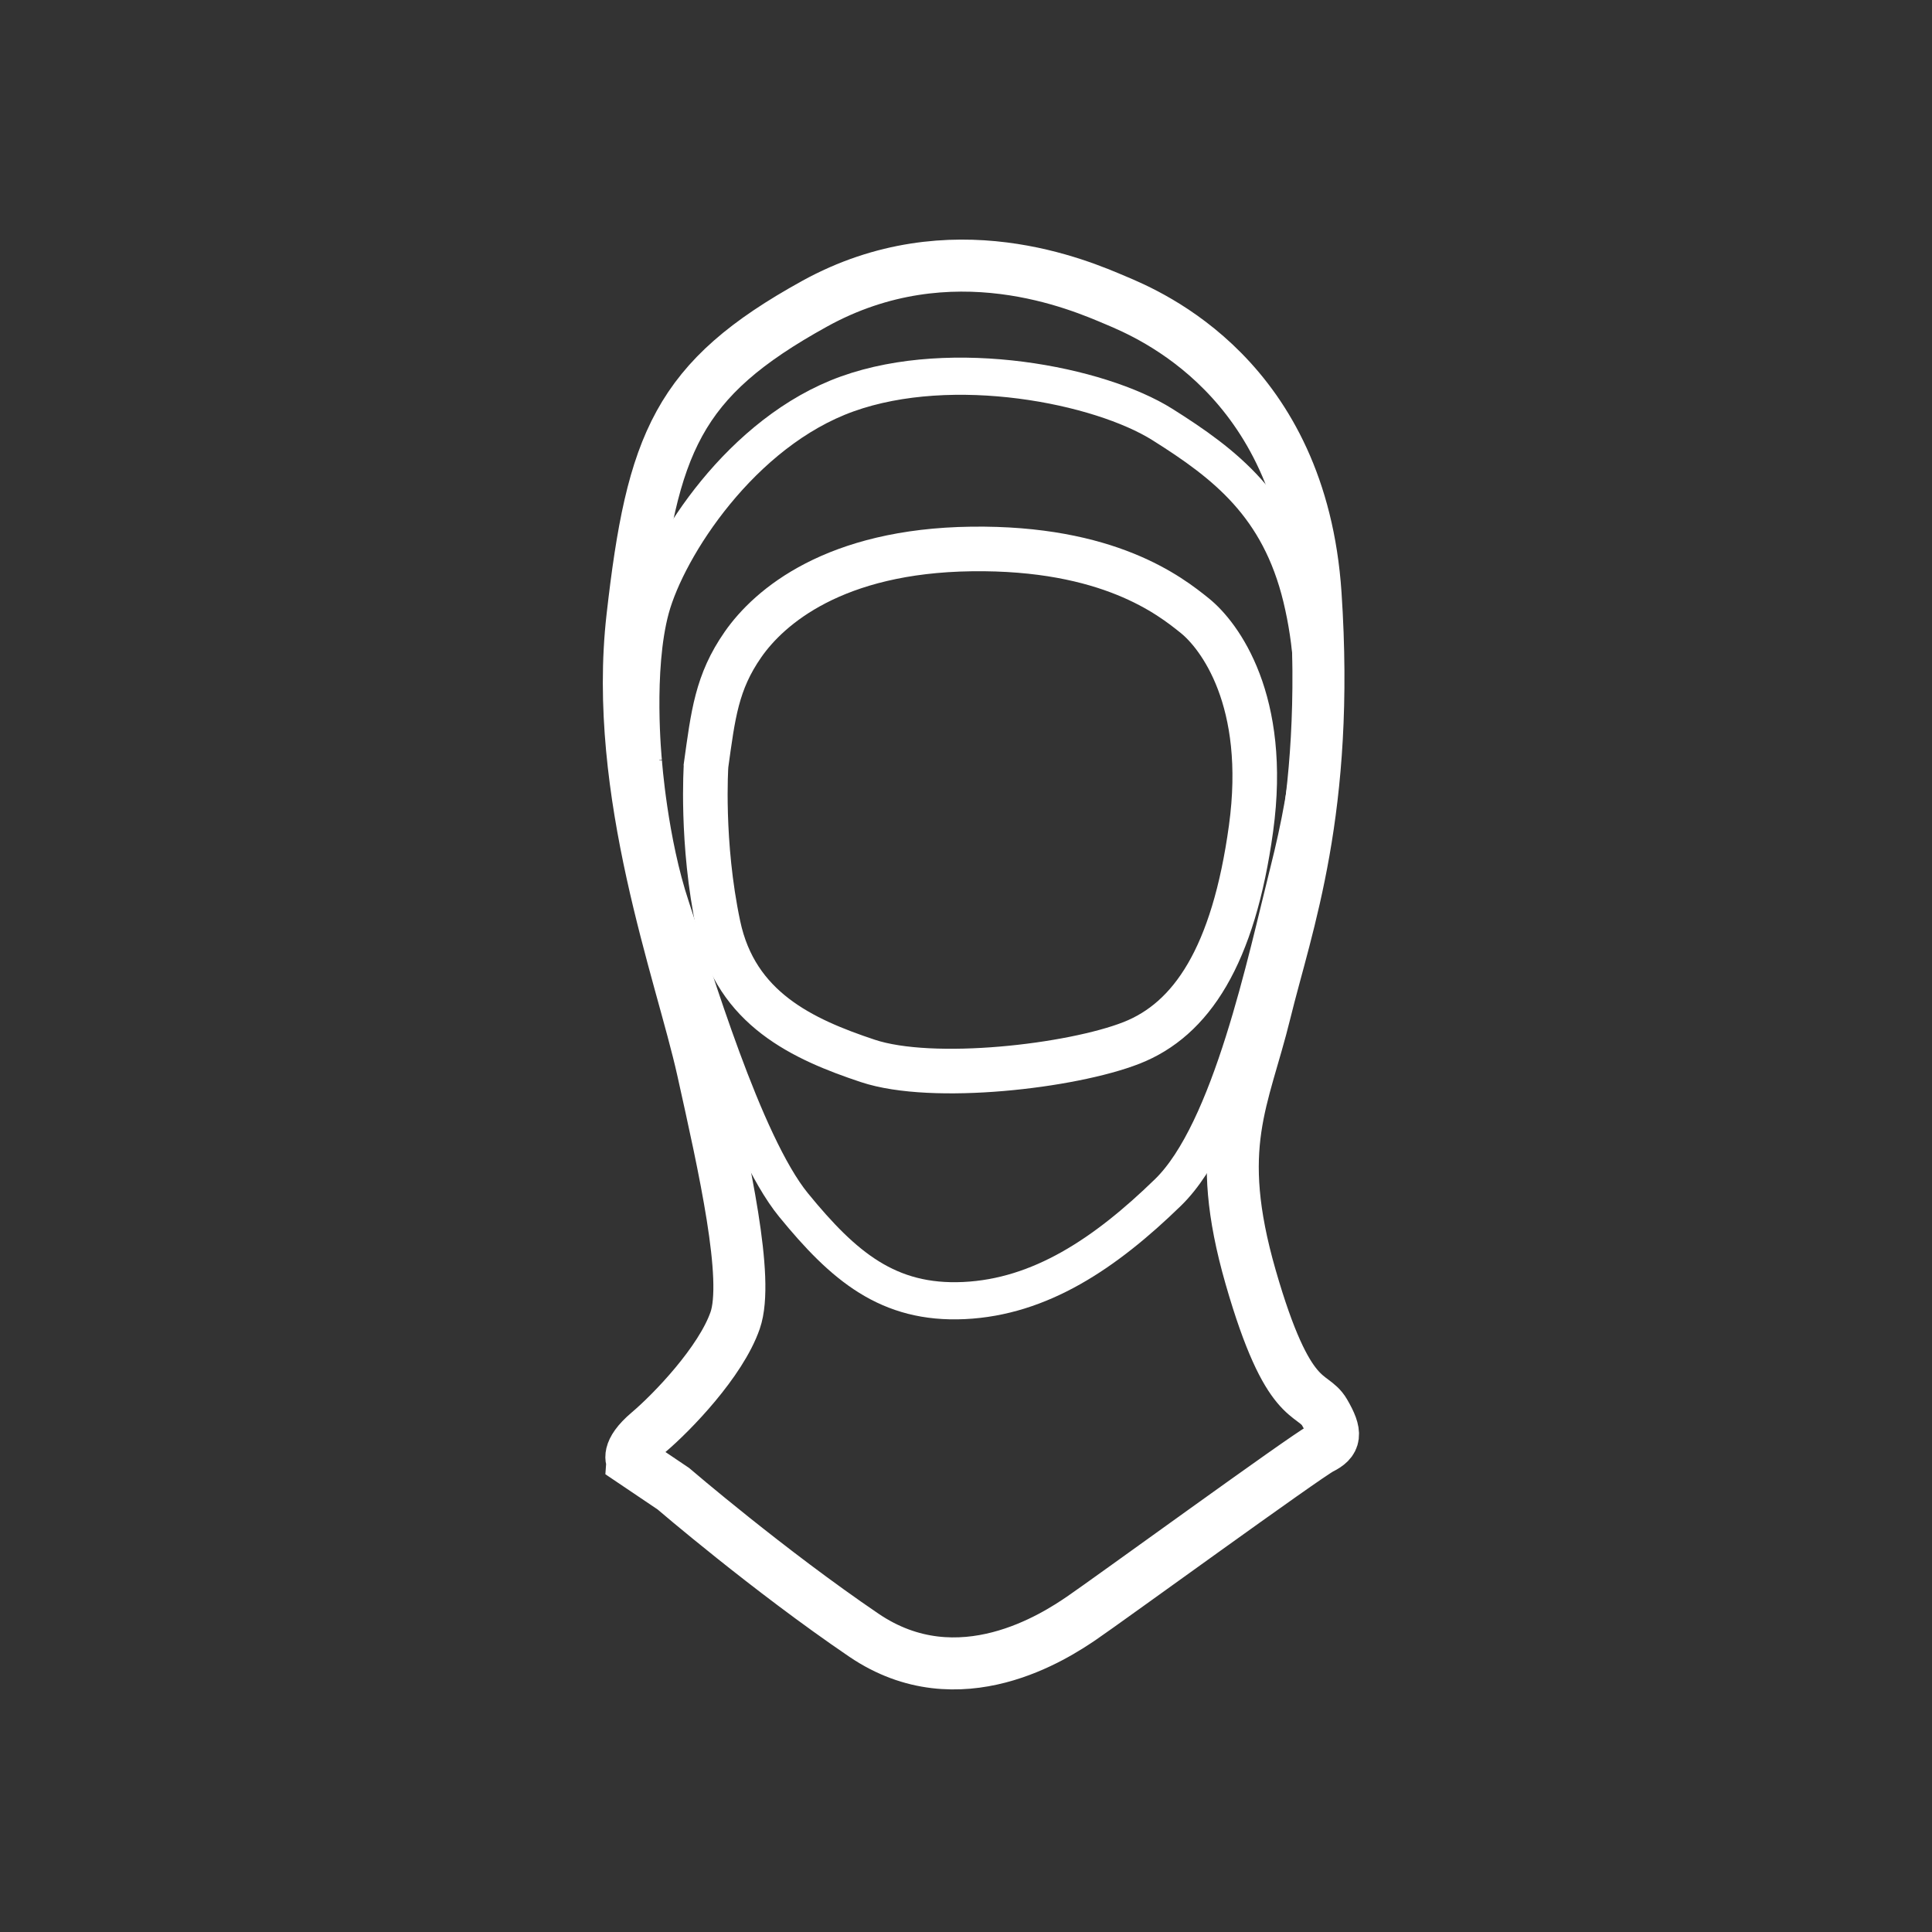
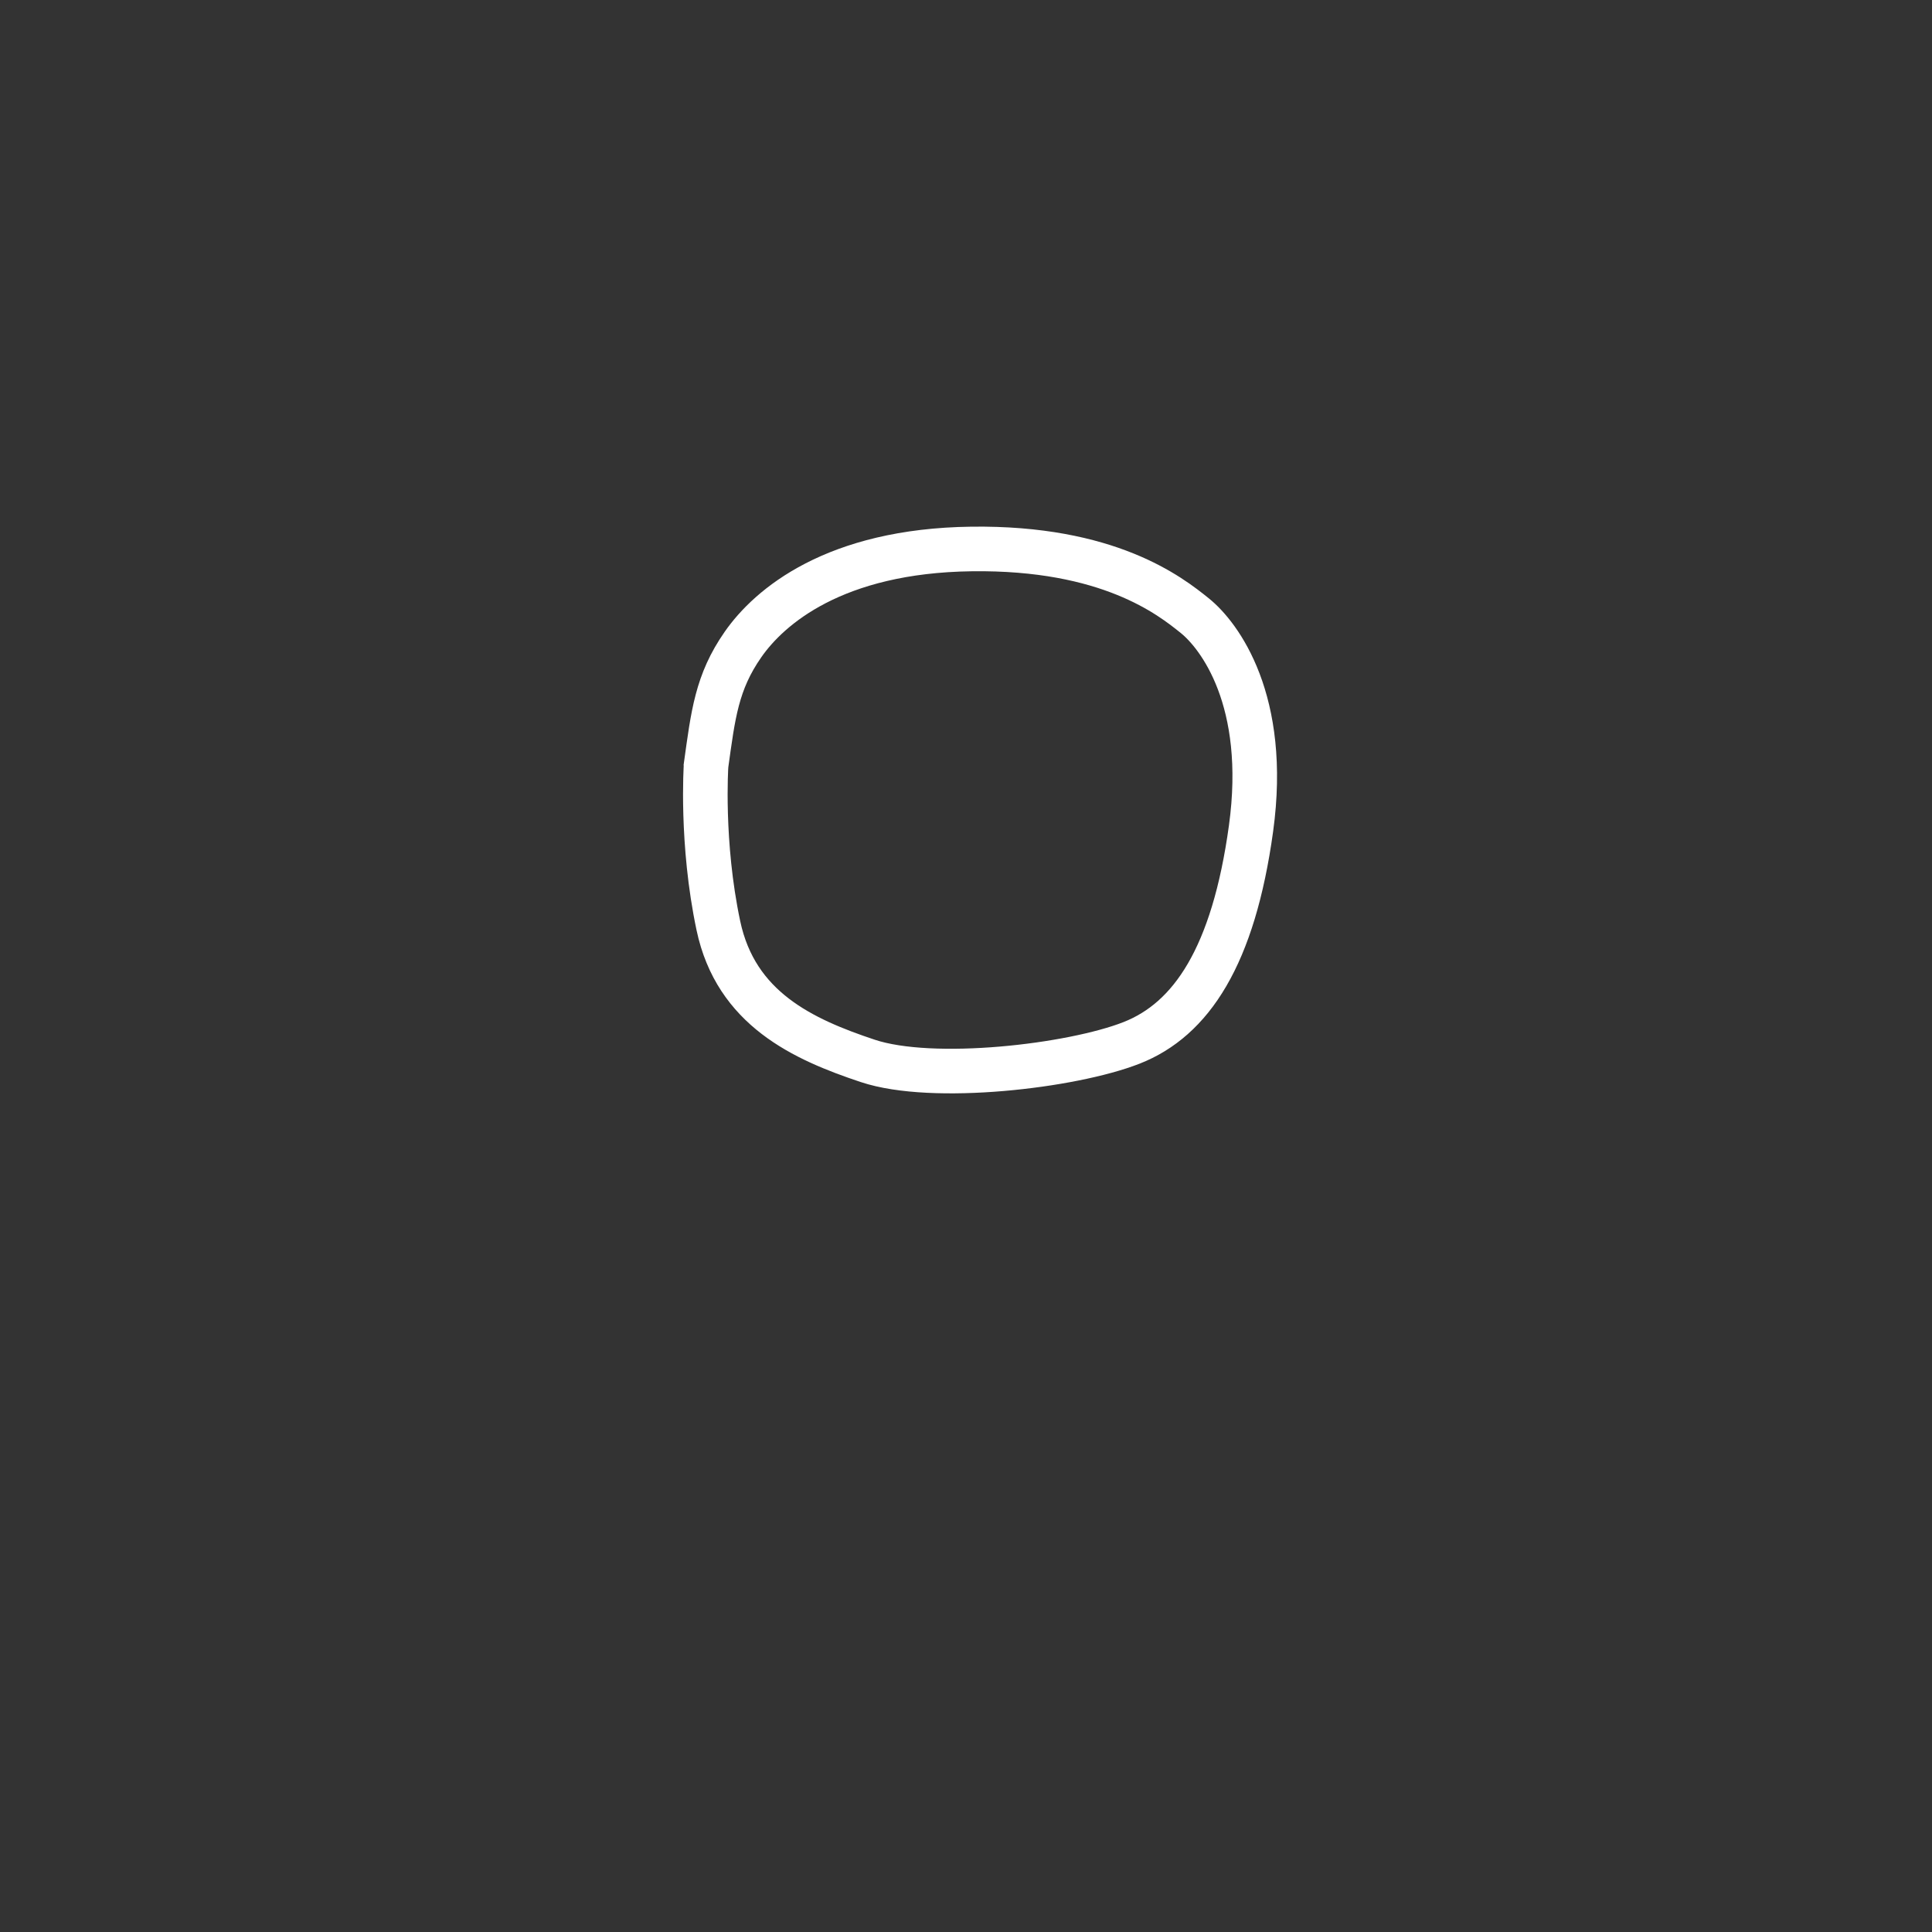
<svg xmlns="http://www.w3.org/2000/svg" xml:space="preserve" width="40px" height="40px" style="shape-rendering:geometricPrecision; text-rendering:geometricPrecision; image-rendering:optimizeQuality; fill-rule:evenodd; clip-rule:evenodd" viewBox="0 0 75.176 75.176">
  <rect x="0" y="0" width="75.176" height="75.176" fill="#333333" stroke="none" />
  <defs>
    <style type="text/css">
   
    .str1 {stroke:white;stroke-width:1.446}
    .str2 {stroke:white;stroke-width:1.735}
    .str0 {stroke:white;stroke-width:2.024}
    .fil0 {fill:none}
   
  </style>
  </defs>
  <g id="Skikt_x0020_1">
    <rect class="fil0" width="75.176" height="75.176" />
    <g id="_173878464">
-       <path id="_173878008" class="fil0 str0" d="M24.607 56.851c0,0 -0.28,-0.351 0.631,-1.122 0.912,-0.771 2.806,-2.735 3.367,-4.349 0.561,-1.613 -0.421,-5.962 -1.262,-9.749 -0.842,-3.787 -3.507,-10.802 -2.736,-17.605 0.771,-6.804 1.754,-9.258 7.084,-12.204 5.331,-2.946 10.381,-0.701 11.713,-0.14 1.333,0.561 7.224,3.016 7.786,11.433 0.561,8.417 -1.122,12.836 -1.964,16.272 -0.842,3.437 -2.034,5.191 -0.561,10.311 1.473,5.12 2.385,4.419 2.876,5.261 0.491,0.842 0.421,1.122 -0.14,1.403 -0.561,0.28 -8.337,5.937 -9.317,6.602 -0.98,0.665 -4.758,3.184 -8.467,0.665 -3.709,-2.519 -7.418,-5.703 -7.418,-5.703l-1.592 -1.073z" />
-       <path id="_173878704" class="fil0 str1" d="M25.035 29.636c0,0 -0.361,-3.577 0.289,-5.962 0.649,-2.385 3.534,-6.874 7.646,-8.347 4.111,-1.473 9.81,-0.35 12.262,1.192 2.452,1.543 4.544,3.157 5.41,6.733 0.866,3.577 0.361,7.224 -0.505,10.661 -0.866,3.437 -2.236,10.1 -4.688,12.485 -2.452,2.385 -4.977,4.068 -7.935,4.208 -2.957,0.14 -4.688,-1.333 -6.636,-3.717 -1.948,-2.385 -3.895,-8.978 -4.761,-11.573 -0.865,-2.595 -1.082,-5.682 -1.082,-5.682z" />
      <path id="_173878584" class="fil0 str2" d="M27.474 29.777c0.274,-1.964 0.411,-3.227 1.437,-4.699 1.026,-1.473 3.557,-3.647 8.892,-3.717 5.335,-0.07 7.73,1.824 8.687,2.595 0.958,0.772 2.873,3.297 2.189,8.277 -0.684,4.98 -2.326,7.435 -4.651,8.347 -2.326,0.912 -7.73,1.543 -10.26,0.701 -2.531,-0.842 -5.13,-2.034 -5.815,-5.261 -0.684,-3.226 -0.479,-6.242 -0.479,-6.242z" />
    </g>
  </g>
</svg>